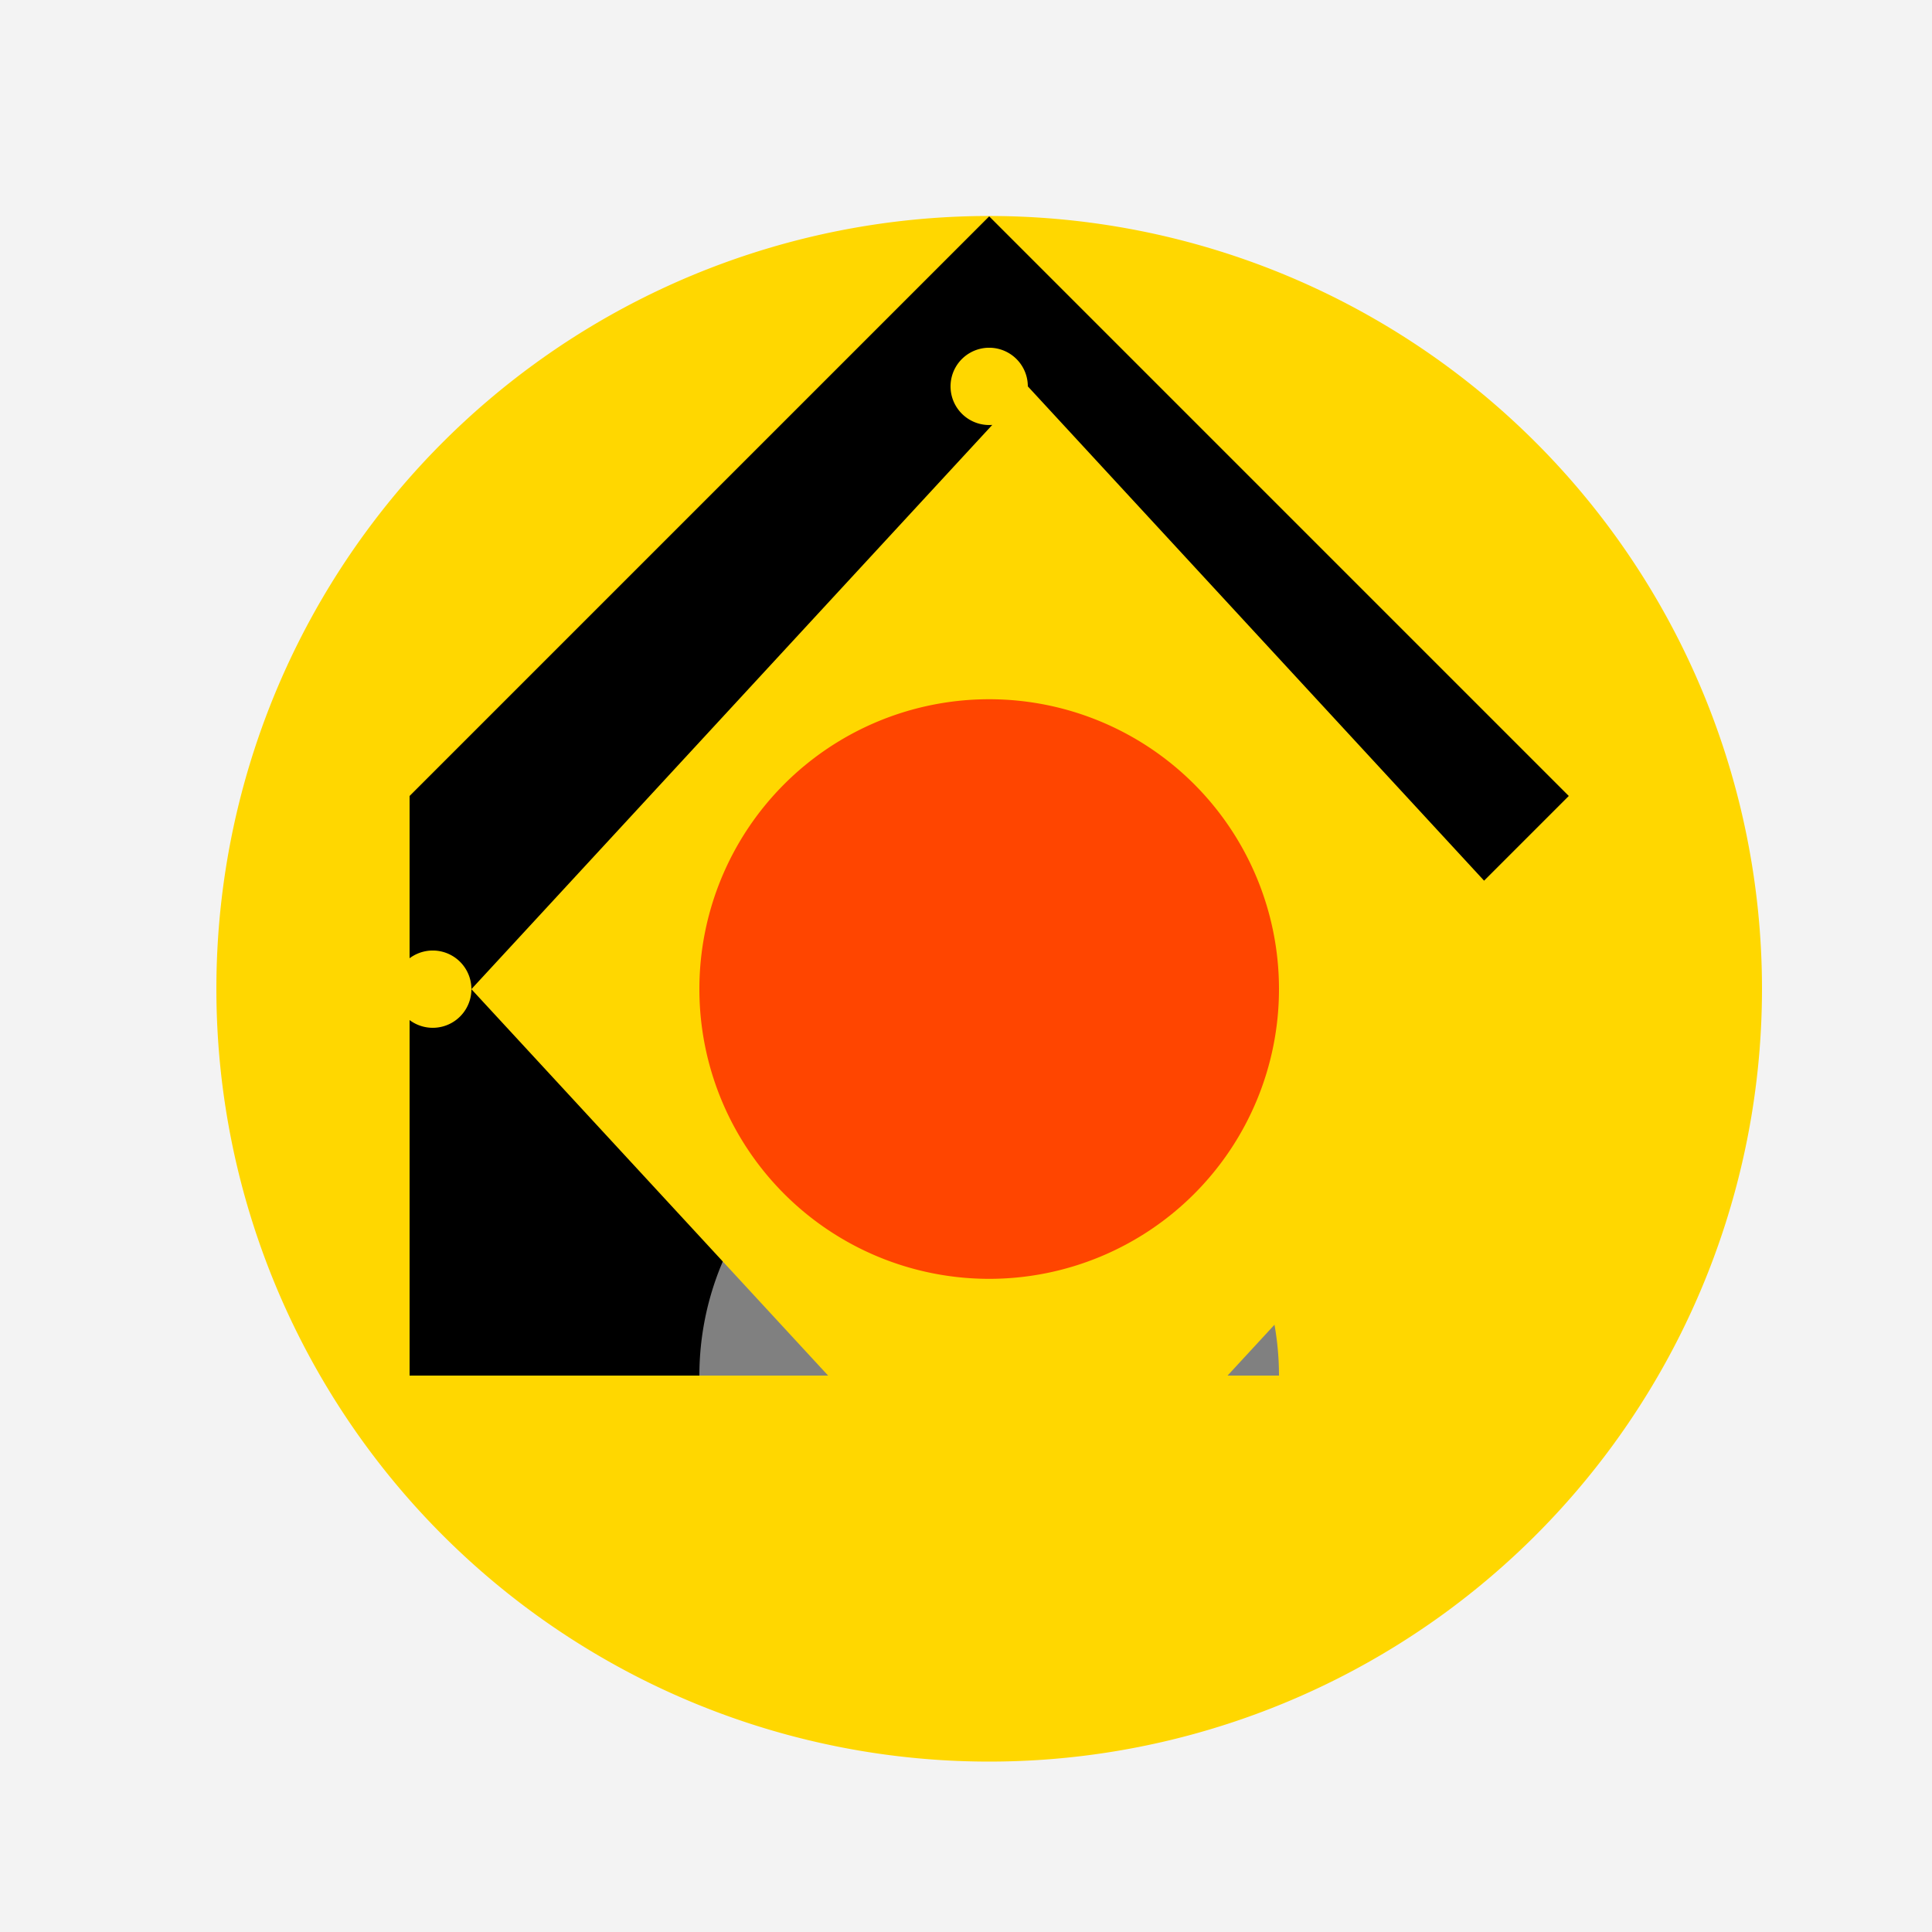
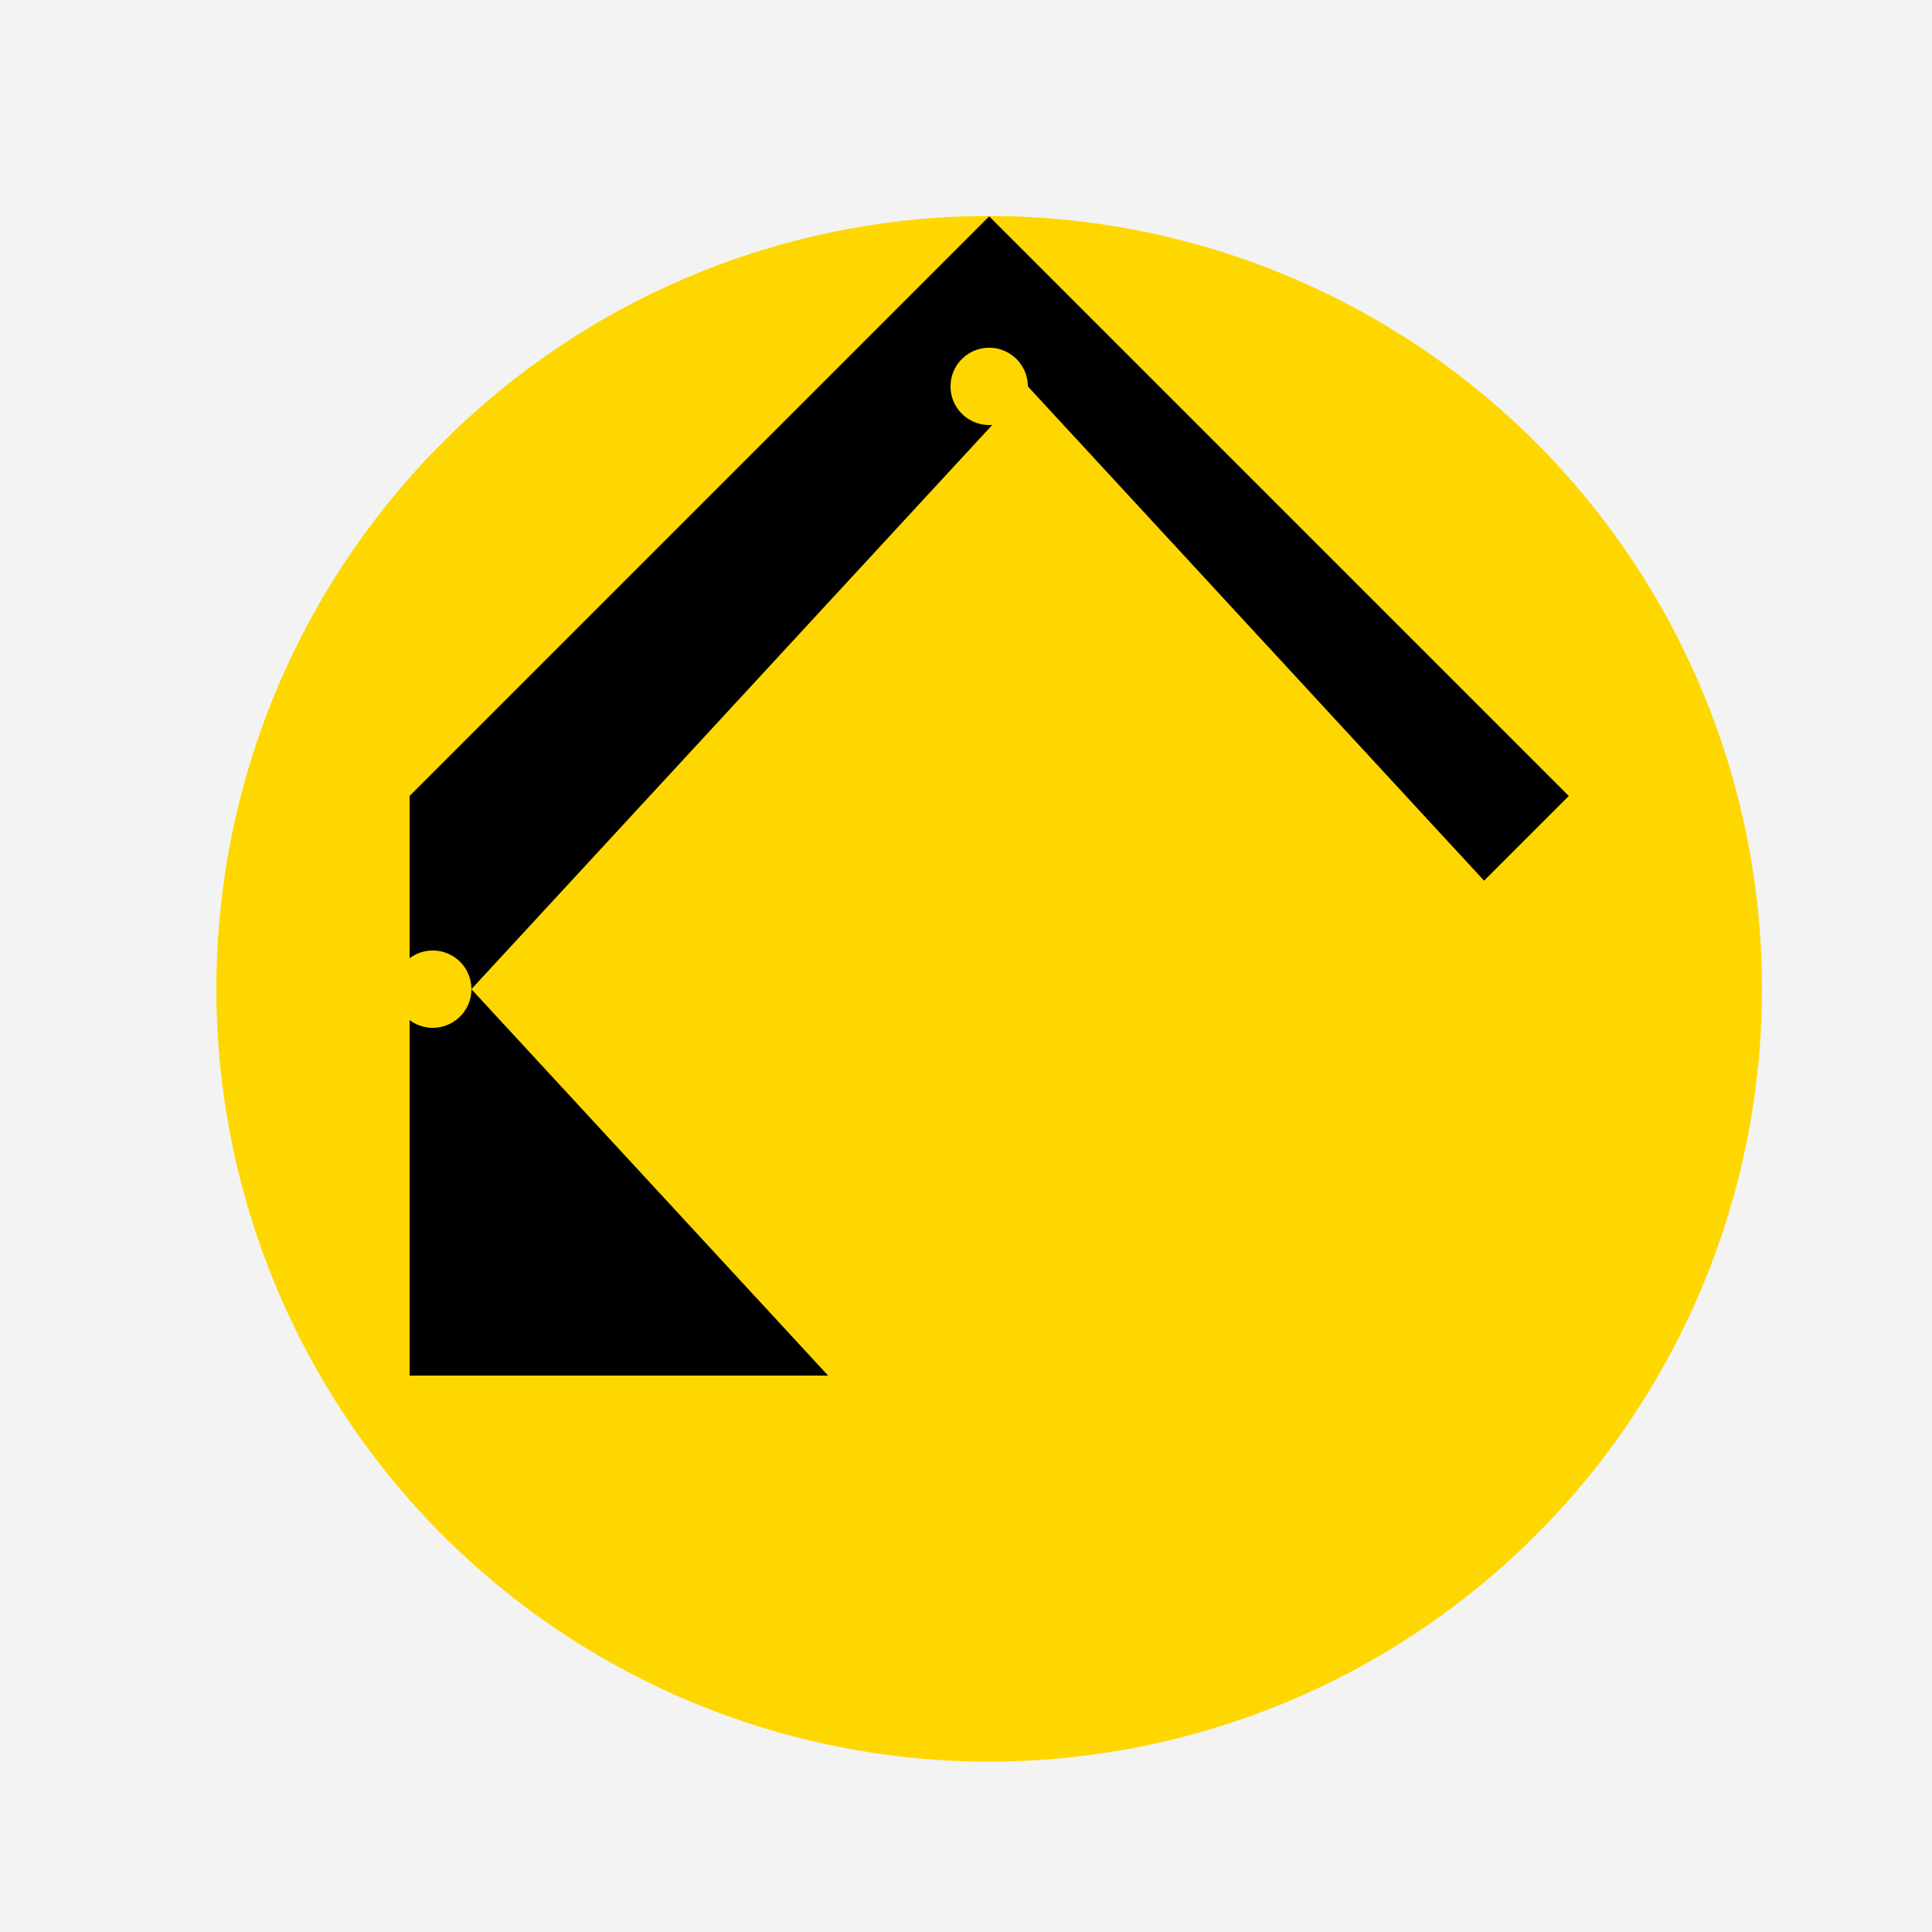
<svg xmlns="http://www.w3.org/2000/svg" width="500" height="500">
  <defs />
  <g>
    <rect fill="#F3F3F3" stroke="none" x="0" y="0" width="512" height="512" />
    <path fill="#FFD700" stroke="none" paint-order="stroke fill markers" d=" M 456 256 A 200 200 0 1 1 456 255.8" />
    <path fill="#000000" stroke="none" paint-order="stroke fill markers" d=" M 256 56 L 406 206 L 256 356 L 106 206 Z" />
    <path fill="#000000" stroke="none" paint-order="stroke fill markers" d=" M 106 206 L 106 356 L 256 356 L 256 206 Z" />
-     <path fill="#808080" stroke="none" paint-order="stroke fill markers" d=" M 331 356 A 75 75 0 1 0 181 356 L 181 356 L 331 356 Z" />
    <path fill="#FFD700" stroke="none" paint-order="stroke fill markers" d=" M 266 100 A 10 10 0 1 1 266 99.99 L 410 256 A 10 10 0 1 1 410 255.99 L 266 412 A 10 10 0 1 1 266 411.99 L 122 256 A 10 10 0 1 1 122 255.99" />
-     <path fill="#FF4500" stroke="none" paint-order="stroke fill markers" d=" M 331 256 A 75 75 0 1 1 331 255.925" />
  </g>
</svg>